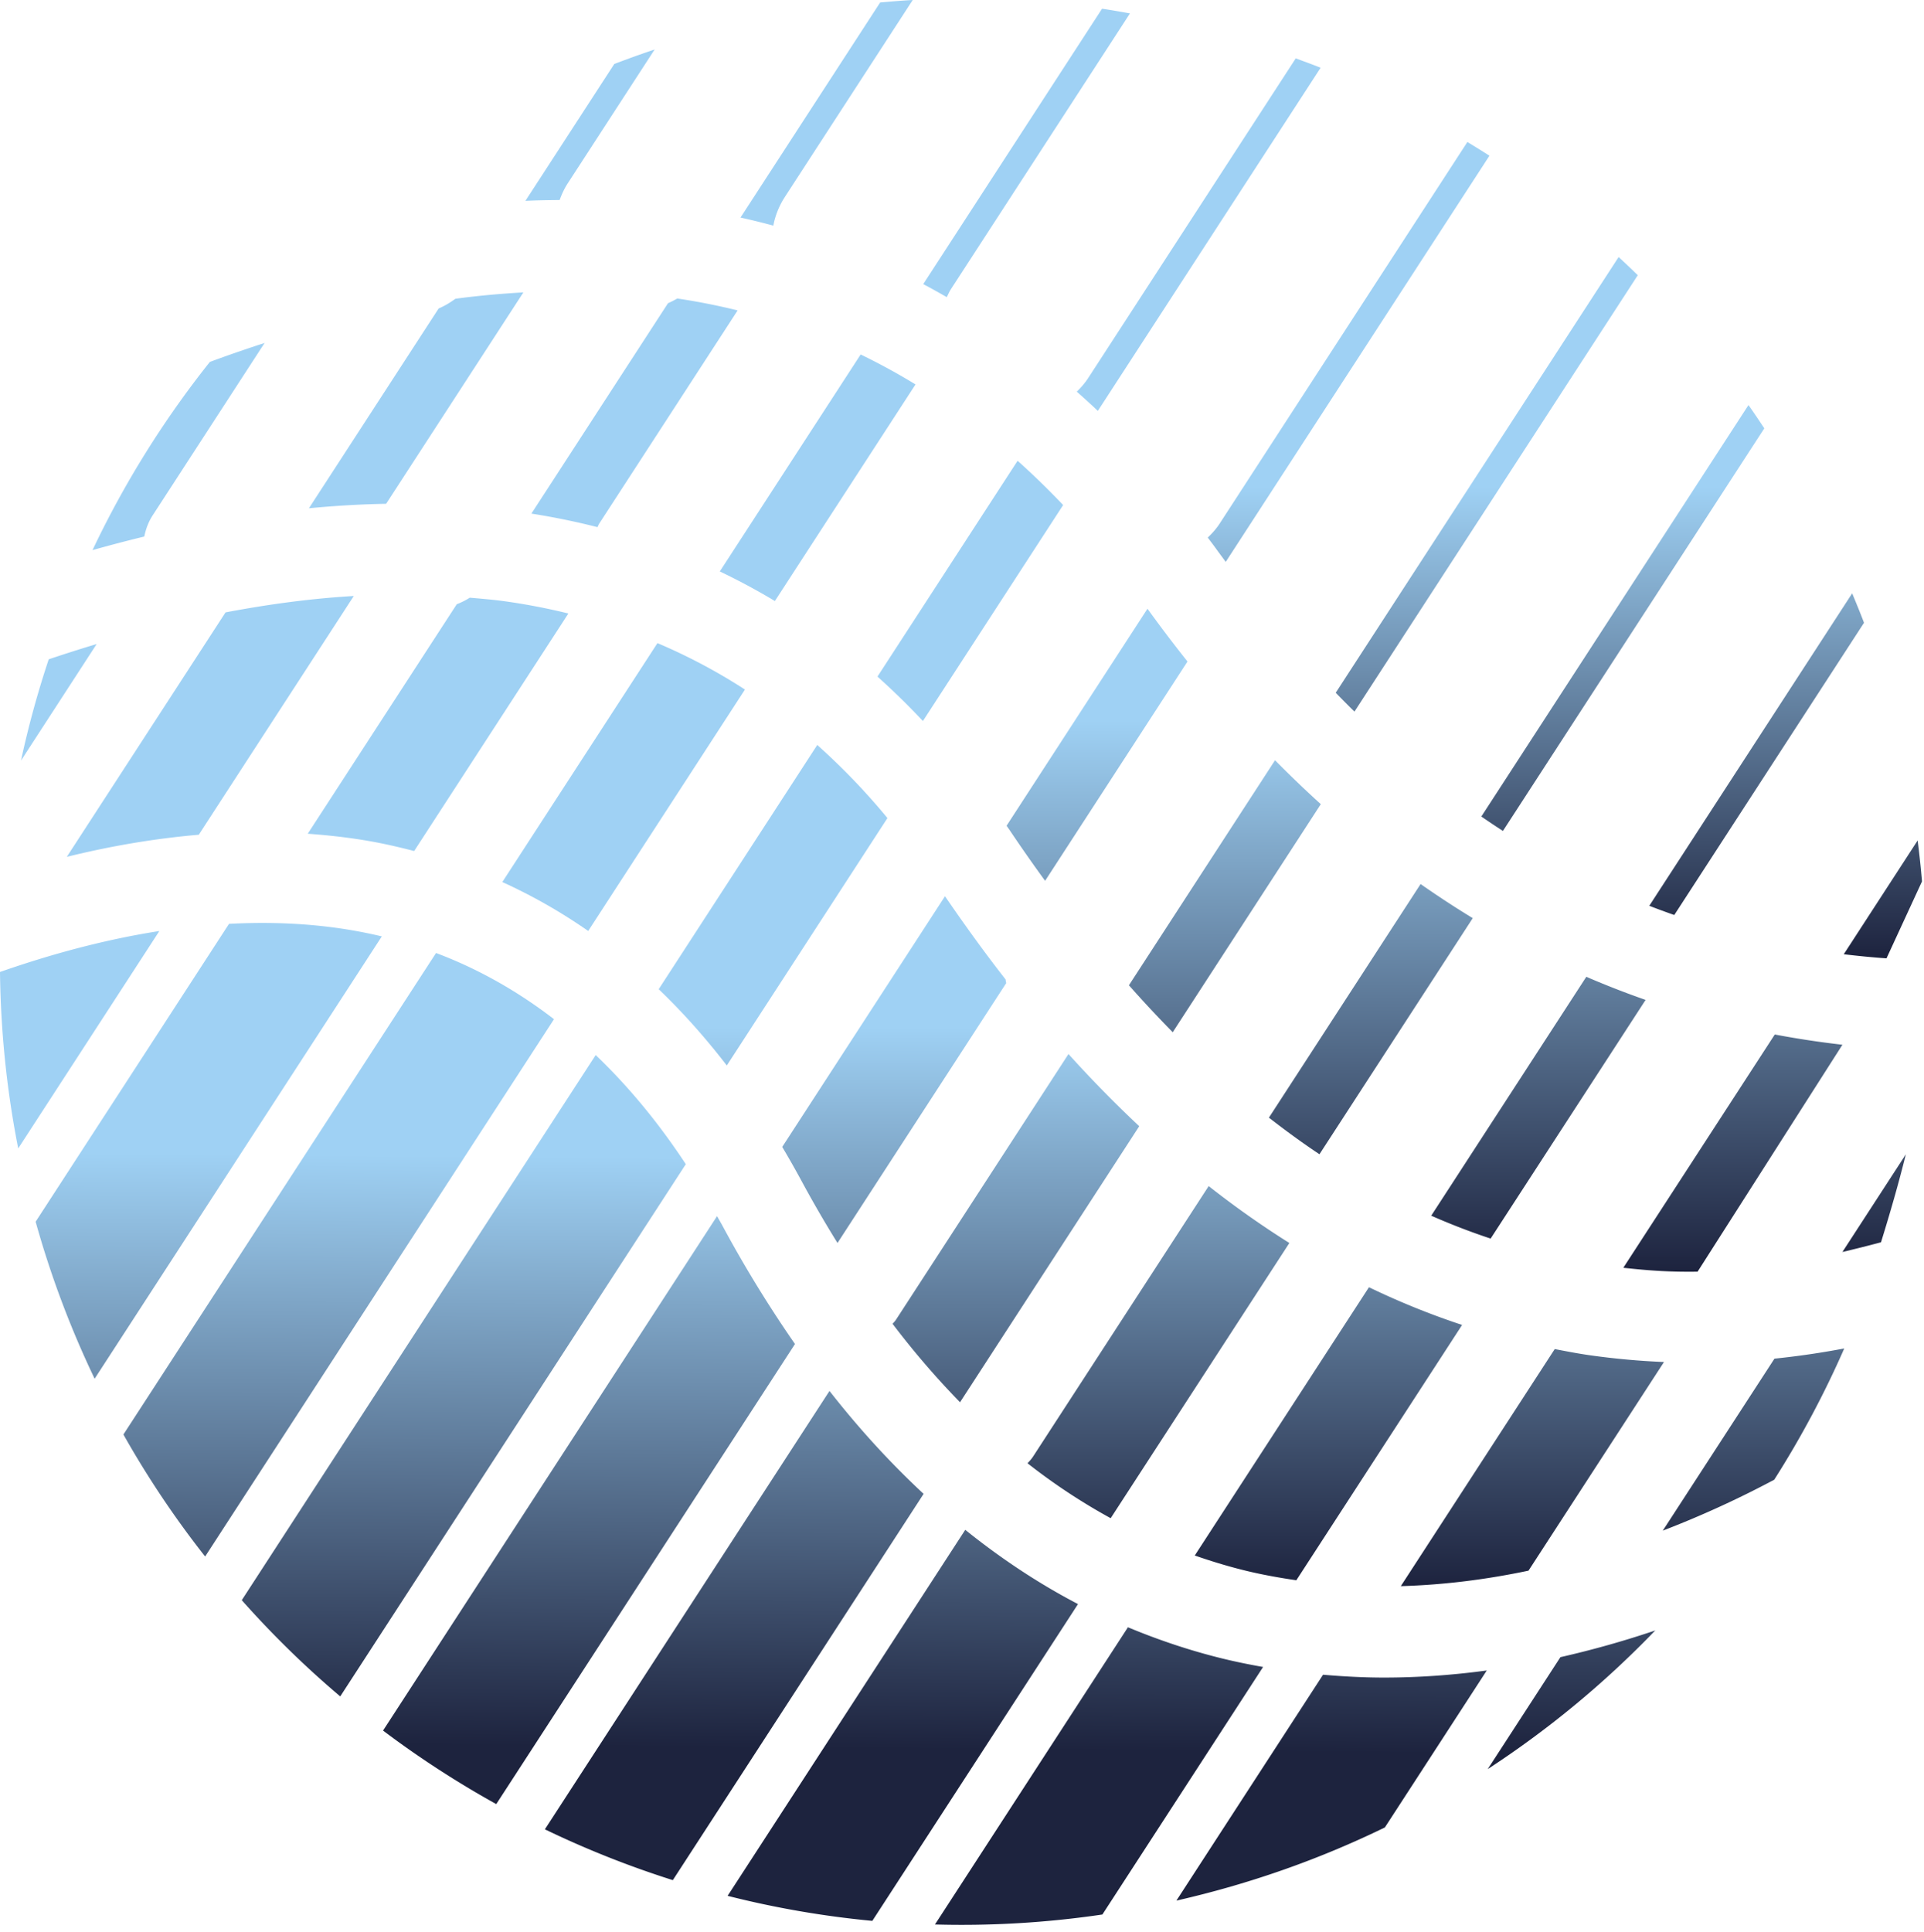
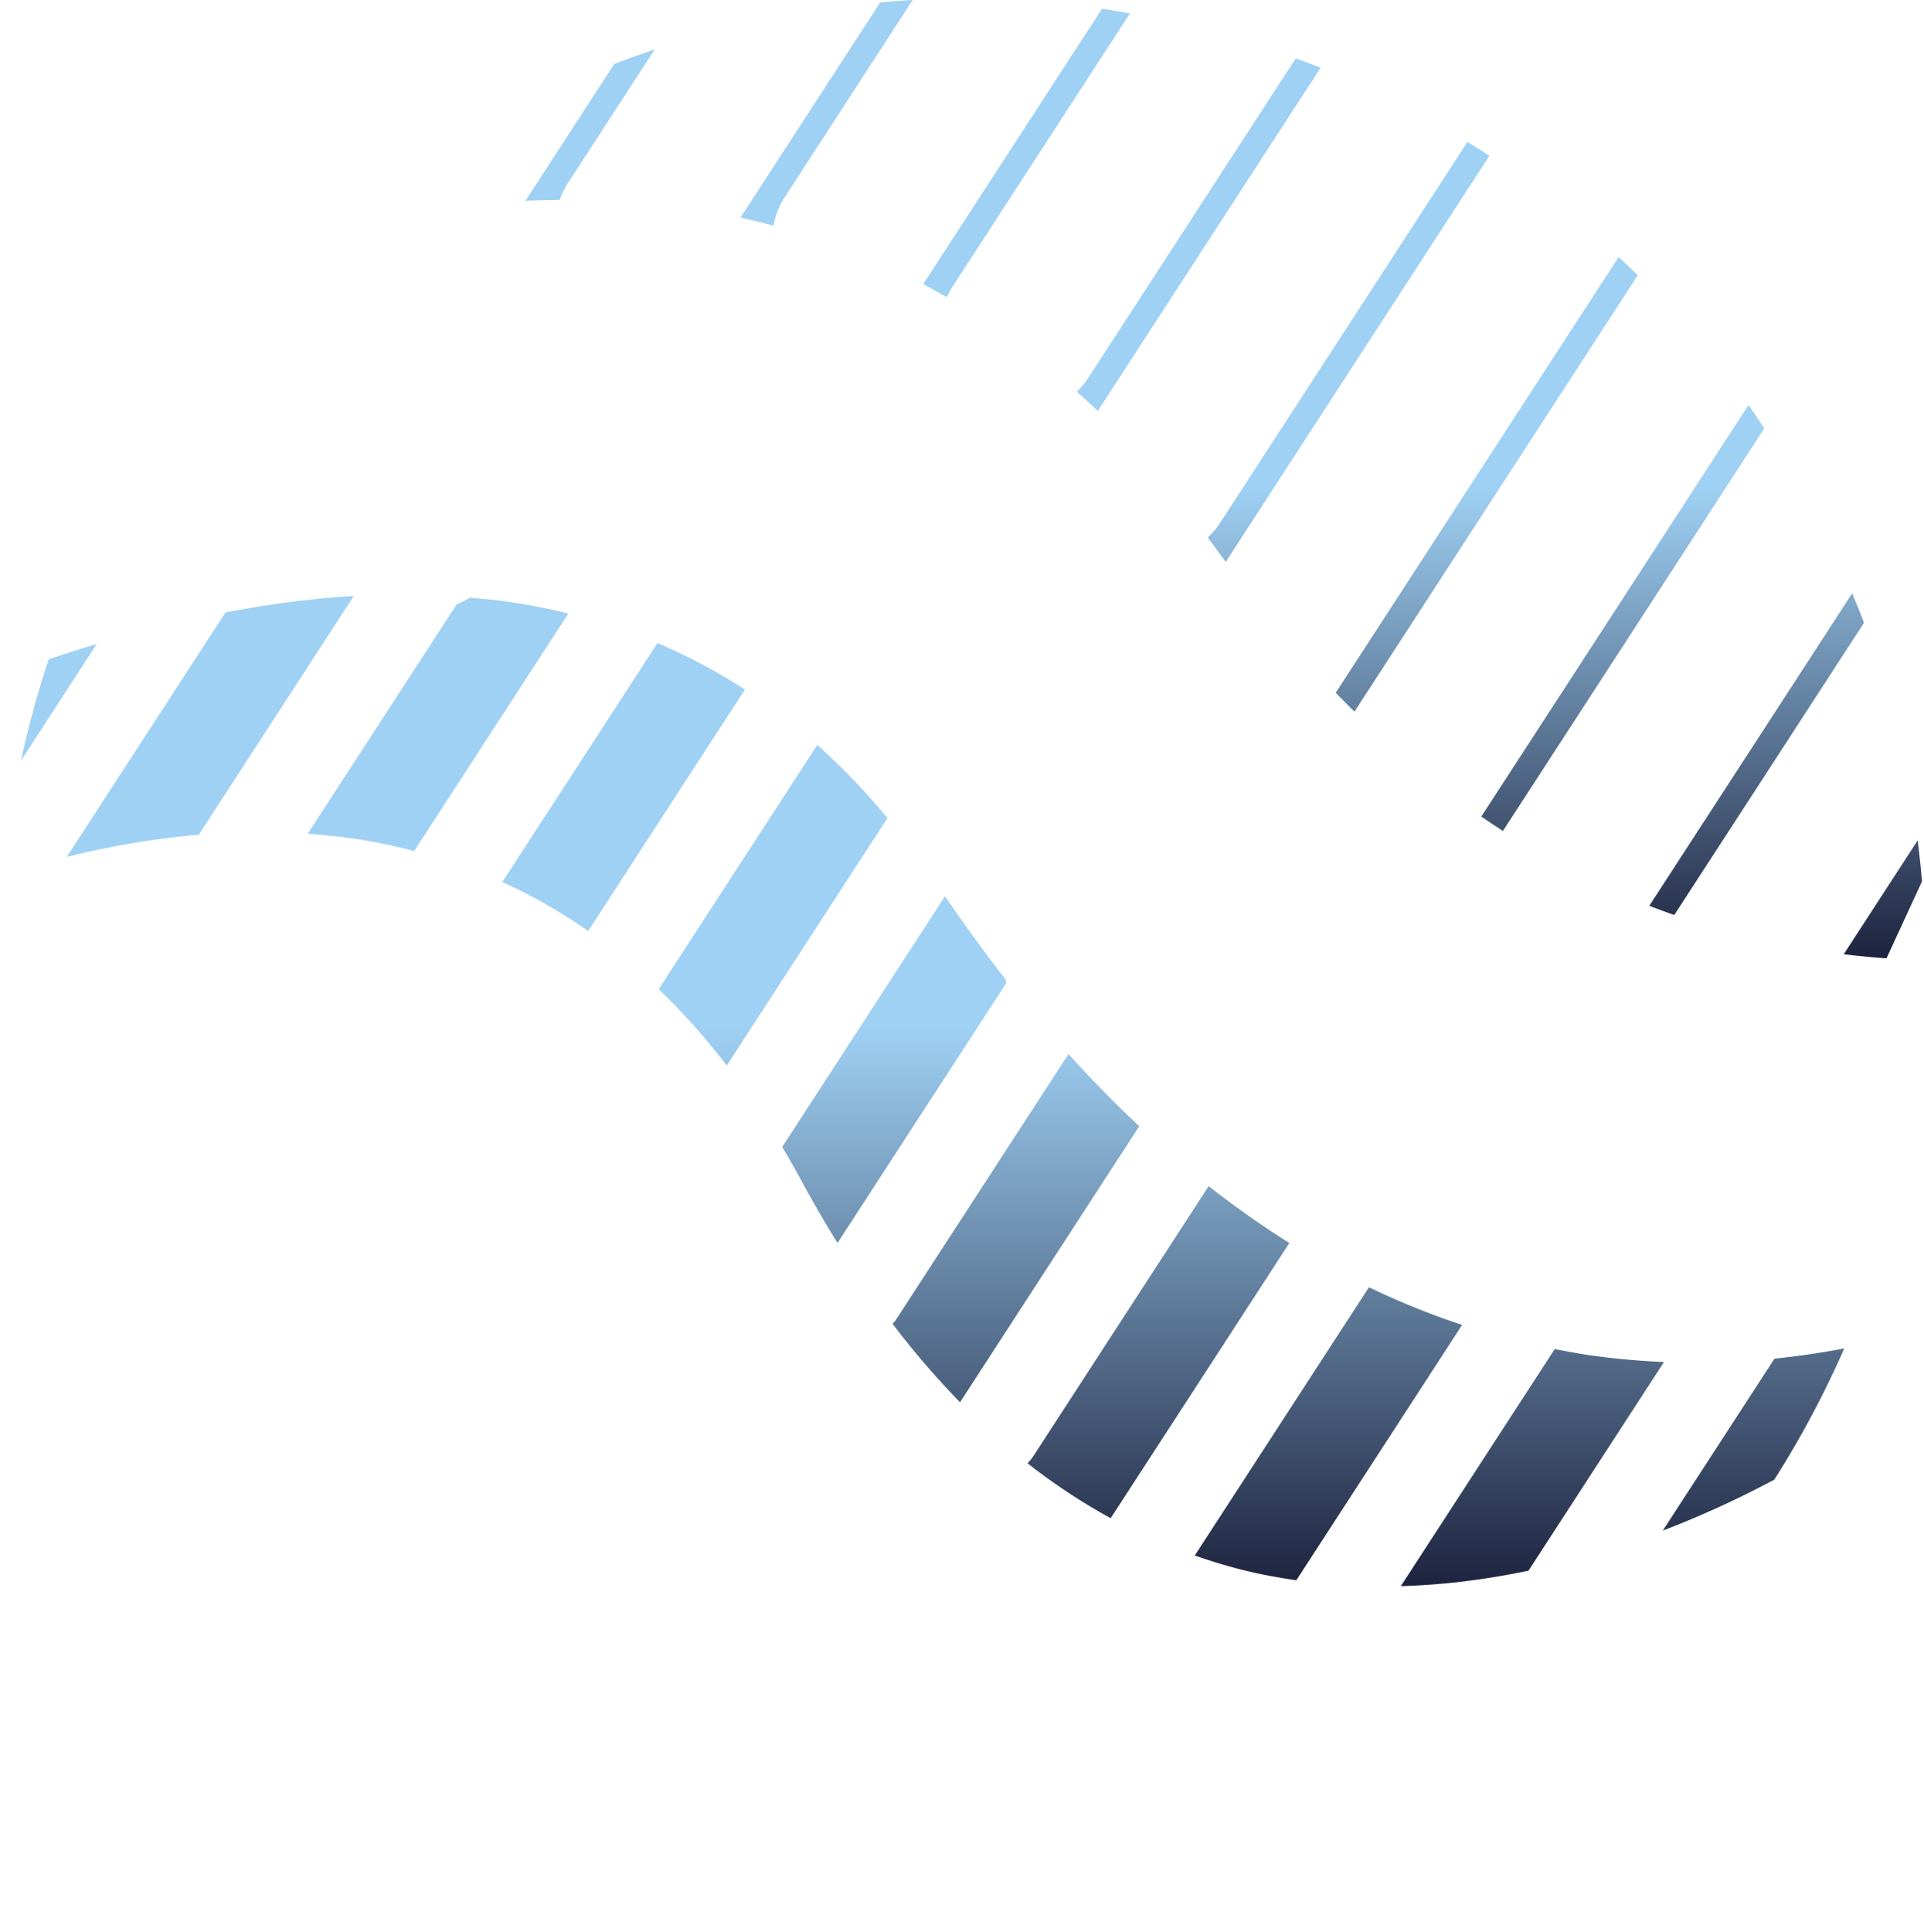
<svg xmlns="http://www.w3.org/2000/svg" data-bbox="0 0 251.738 252.072" viewBox="0 0 252 253" height="253" width="252" data-type="ugc">
  <g>
-     <path fill="url(#29e9bd81-3b0c-4bb8-9cad-b1c2d77d96e6)" d="M222.345 166.534c-3.449.048-6.133-.113-9.727-.51l19.821-30.524.044-.022c2.978.564 5.924 1.005 8.832 1.338zm24.023-3.849c1.182-3.809 2.292-7.644 3.258-11.528l-8.311 12.799c1.705-.404 3.392-.825 5.053-1.271m-51.129-.484 20.296-31.256a117 117 0 0 1-7.764-3.027l-20.314 31.285a88 88 0 0 0 7.782 2.998m-22.42-11.044 20.077-30.92a126 126 0 0 1-6.83-4.467l-19.868 30.595c2.186 1.696 4.389 3.309 6.621 4.792m-19.217-15.981 19.394-29.867a147 147 0 0 1-5.996-5.75l-19.136 29.468a154 154 0 0 0 5.738 6.149m-52.111-56.467 18.419-28.365a84 84 0 0 0-7.183-3.922l-18.45 28.412a86 86 0 0 1 7.214 3.875m-44.04-38.31L40.463 66.561c3.426-.33 6.798-.528 10.11-.584l17.98-27.688c-2.972.174-5.943.434-8.91.837-.687.505-1.415.945-2.19 1.271m74.386 67.74c.123.182.252.351.375.534a212 212 0 0 0 4.67 6.678l18.633-28.693c-.004-.019-.002-.038-.005-.056a183 183 0 0 1-5.219-6.882zm-10.958-13.714 18.366-28.284a102 102 0 0 0-5.965-5.799l-18.354 28.265a97 97 0 0 1 5.953 5.818M69.601 67.26a95 95 0 0 1 8.65 1.772c.084-.148.131-.308.226-.453L96.612 40.65a86 86 0 0 0-7.905-1.56c-.394.228-.796.44-1.213.616zm-50.705 3.005c.202-.954.53-1.894 1.093-2.763l14.668-22.589a183 183 0 0 0-7.17 2.483 126.8 126.8 0 0 0-15.37 24.646q3.42-.966 6.78-1.777" />
    <path fill="url(#4823bb42-bc35-44fc-b4c8-8a27b1aeaa21)" d="m168.877 162.779-23.403 36.039a79 79 0 0 1-10.897-7.198c.272-.275.532-.566.751-.904l22.981-35.391a122 122 0 0 0 10.568 7.454m10.424 5.793-22.814 35.131c2.352.816 4.734 1.538 7.169 2.107 2.052.478 4.096.839 6.134 1.135l21.712-33.436a101 101 0 0 1-12.201-4.937m28.757 8.882c-1.484-.215-2.953-.502-4.423-.785l-20.16 31.047c5.799-.165 11.414-.909 16.724-2.029l17.743-27.323a98 98 0 0 1-9.884-.91m9.729 22.994a131 131 0 0 0 14.595-6.669 126.6 126.6 0 0 0 9.173-17.192 107 107 0 0 1-9.143 1.338zM66.102 78.738c-1.513-.211-3.045-.332-4.574-.467a9 9 0 0 1-1.7.853l-19.52 30.059c2.718.197 5.398.496 8.021.954 2.01.351 3.974.807 5.916 1.311l20.2-31.107a83 83 0 0 0-8.343-1.603m73.846 59.292-22.591 34.79c-.131.203-.299.363-.45.543 2.829 3.728 5.78 7.14 8.836 10.269l23.471-36.146a159 159 0 0 1-9.266-9.456m-32.907-40.469-20.767 31.982c3.134 3.003 6.107 6.335 8.921 9.987l21.039-32.399a87.4 87.4 0 0 0-9.193-9.57M86.109 84.223 65.792 115.51a71 71 0 0 1 11.248 6.407l20.53-31.616a74.6 74.6 0 0 0-11.46-6.08m45.588 44.029c-2.694-3.44-5.329-7.093-7.926-10.882l-21.319 32.83a125 125 0 0 1 2.626 4.633 156 156 0 0 0 4.614 7.946l22.102-34.038c-.049-.159-.057-.327-.097-.489M29.539 80.197 8.75 112.21c5.93-1.465 11.69-2.416 17.287-2.896L46.34 78.049c-5.567.326-11.18 1.08-16.802 2.148M12.662 84.34a204 204 0 0 0-6.28 2A126 126 0 0 0 2.75 99.604z" />
-     <path fill="url(#a2f86900-9902-48a5-91fa-00b993347ab6)" d="m104.124 176.008-39.125 60.251a127 127 0 0 1-14.829-9.629l43.747-67.369c.227.41.465.802.69 1.219a161 161 0 0 0 9.517 15.528m-26.103-37.841-46.355 71.387a126 126 0 0 0 12.898 12.602l45.26-69.7c-3.606-5.475-7.55-10.226-11.803-14.289m-31.74-16.31c-5.343-.932-10.799-1.161-16.287-.871L4.667 159.989a126 126 0 0 0 7.728 20.563l37.614-57.925a62 62 0 0 0-3.727-.77m10.828 2.944-40.945 63.055a125 125 0 0 0 10.703 15.978l45.693-70.365c-4.802-3.692-9.95-6.599-15.451-8.668M0 127.287c.091 7.632.853 15.356 2.386 23.106l18.486-28.468C13.845 123.02 6.837 124.9 0 127.287m108.645 54.866-37.278 57.408a126.5 126.5 0 0 0 16.758 6.656l32.847-50.585c-4.309-4.005-8.424-8.488-12.327-13.479m95.732 34.863-9.519 14.661a126 126 0 0 0 21.948-18.162 125 125 0 0 1-12.429 3.501m-23.134 2.674c-2.618 0-5.276-.143-7.954-.374l-19.209 29.582c9.638-2.193 18.774-5.428 27.305-9.582l13.348-20.555c-4.359.589-8.87.929-13.49.929m-20.292-2.294c-4.544-1.06-8.943-2.514-13.217-4.296l-25.275 38.923c7.23.202 14.559-.218 21.928-1.306l21.05-32.417a86 86 0 0 1-4.486-.904m-34.525-17.054-31.124 47.931a125 125 0 0 0 18.952 3.278l26.94-41.487c-5.142-2.68-10.06-5.939-14.768-9.722" />
    <path fill="url(#04ece1e6-3b4b-4ceb-b0e4-05a4a13c488c)" d="m194.02 106.929 34.99-53.884c.71 1.001 1.392 2.026 2.074 3.05l-34.234 52.722q-1.424-.92-2.83-1.888M73.302 26.193c.27-.744.6-1.475 1.05-2.169L85.743 6.482a127 127 0 0 0-5.288 1.899L68.819 26.3c1.506-.074 2.995-.092 4.483-.108m101.641 64.524c.815.838 1.634 1.666 2.46 2.474l37.11-57.15a124 124 0 0 0-2.51-2.38l-36.99 56.965c-.022.032-.049.058-.07.09m76.795 24.714q-.226-2.678-.57-5.366l-9.675 14.9c1.851.223 3.715.407 5.596.538zm-32.445 4.397.006-.011 24.843-38.258c-.488-1.303-1.022-2.579-1.55-3.858L216.02 118.62q1.626.632 3.273 1.206M101.287 29.545c.25-1.3.745-2.573 1.511-3.753L119.546 0c-1.419.075-2.843.2-4.267.325L96.99 28.49a96 96 0 0 1 4.297 1.056m56.902 40.853c.346.472.702.92 1.045 1.4.432.605.872 1.189 1.309 1.785l34.539-53.19c-.949-.62-1.921-1.205-2.887-1.8l-32.436 49.953c-.454.7-.994 1.3-1.57 1.852m-34.182-31.483c.177-.354.326-.716.547-1.056L148 1.754c-1.217-.216-2.431-.434-3.657-.613l-23.419 36.065a95 95 0 0 1 3.083 1.71m17.029 12.375c.924.827 1.85 1.65 2.755 2.519l29.181-44.94c-1.077-.431-2.169-.825-3.258-1.228l-27.196 41.881c-.431.663-.941 1.237-1.482 1.768" />
    <defs fill="none">
      <linearGradient gradientUnits="userSpaceOnUse" y2="38.29" x2="130.871" y1="166.543" x1="130.871" id="29e9bd81-3b0c-4bb8-9cad-b1c2d77d96e6">
        <stop stop-color="#1D233E" />
        <stop stop-color="#9FD1F4" offset=".563" />
      </linearGradient>
      <linearGradient gradientUnits="userSpaceOnUse" y2="78.049" x2="122.153" y1="207.716" x1="122.153" id="4823bb42-bc35-44fc-b4c8-8a27b1aeaa21">
        <stop stop-color="#1D233E" />
        <stop stop-color="#9FD1F4" offset=".565" />
      </linearGradient>
      <linearGradient gradientUnits="userSpaceOnUse" y2="100.651" x2="108.975" y1="228.986" x1="107.923" id="a2f86900-9902-48a5-91fa-00b993347ab6">
        <stop stop-color="#1D233E" />
        <stop stop-color="#9FD1F4" offset=".602" />
      </linearGradient>
      <linearGradient gradientUnits="userSpaceOnUse" y2="0" x2="160.278" y1="125.503" x1="160.278" id="04ece1e6-3b4b-4ceb-b0e4-05a4a13c488c">
        <stop stop-color="#1D233E" />
        <stop stop-color="#9FD1F4" offset=".491" />
      </linearGradient>
    </defs>
  </g>
</svg>